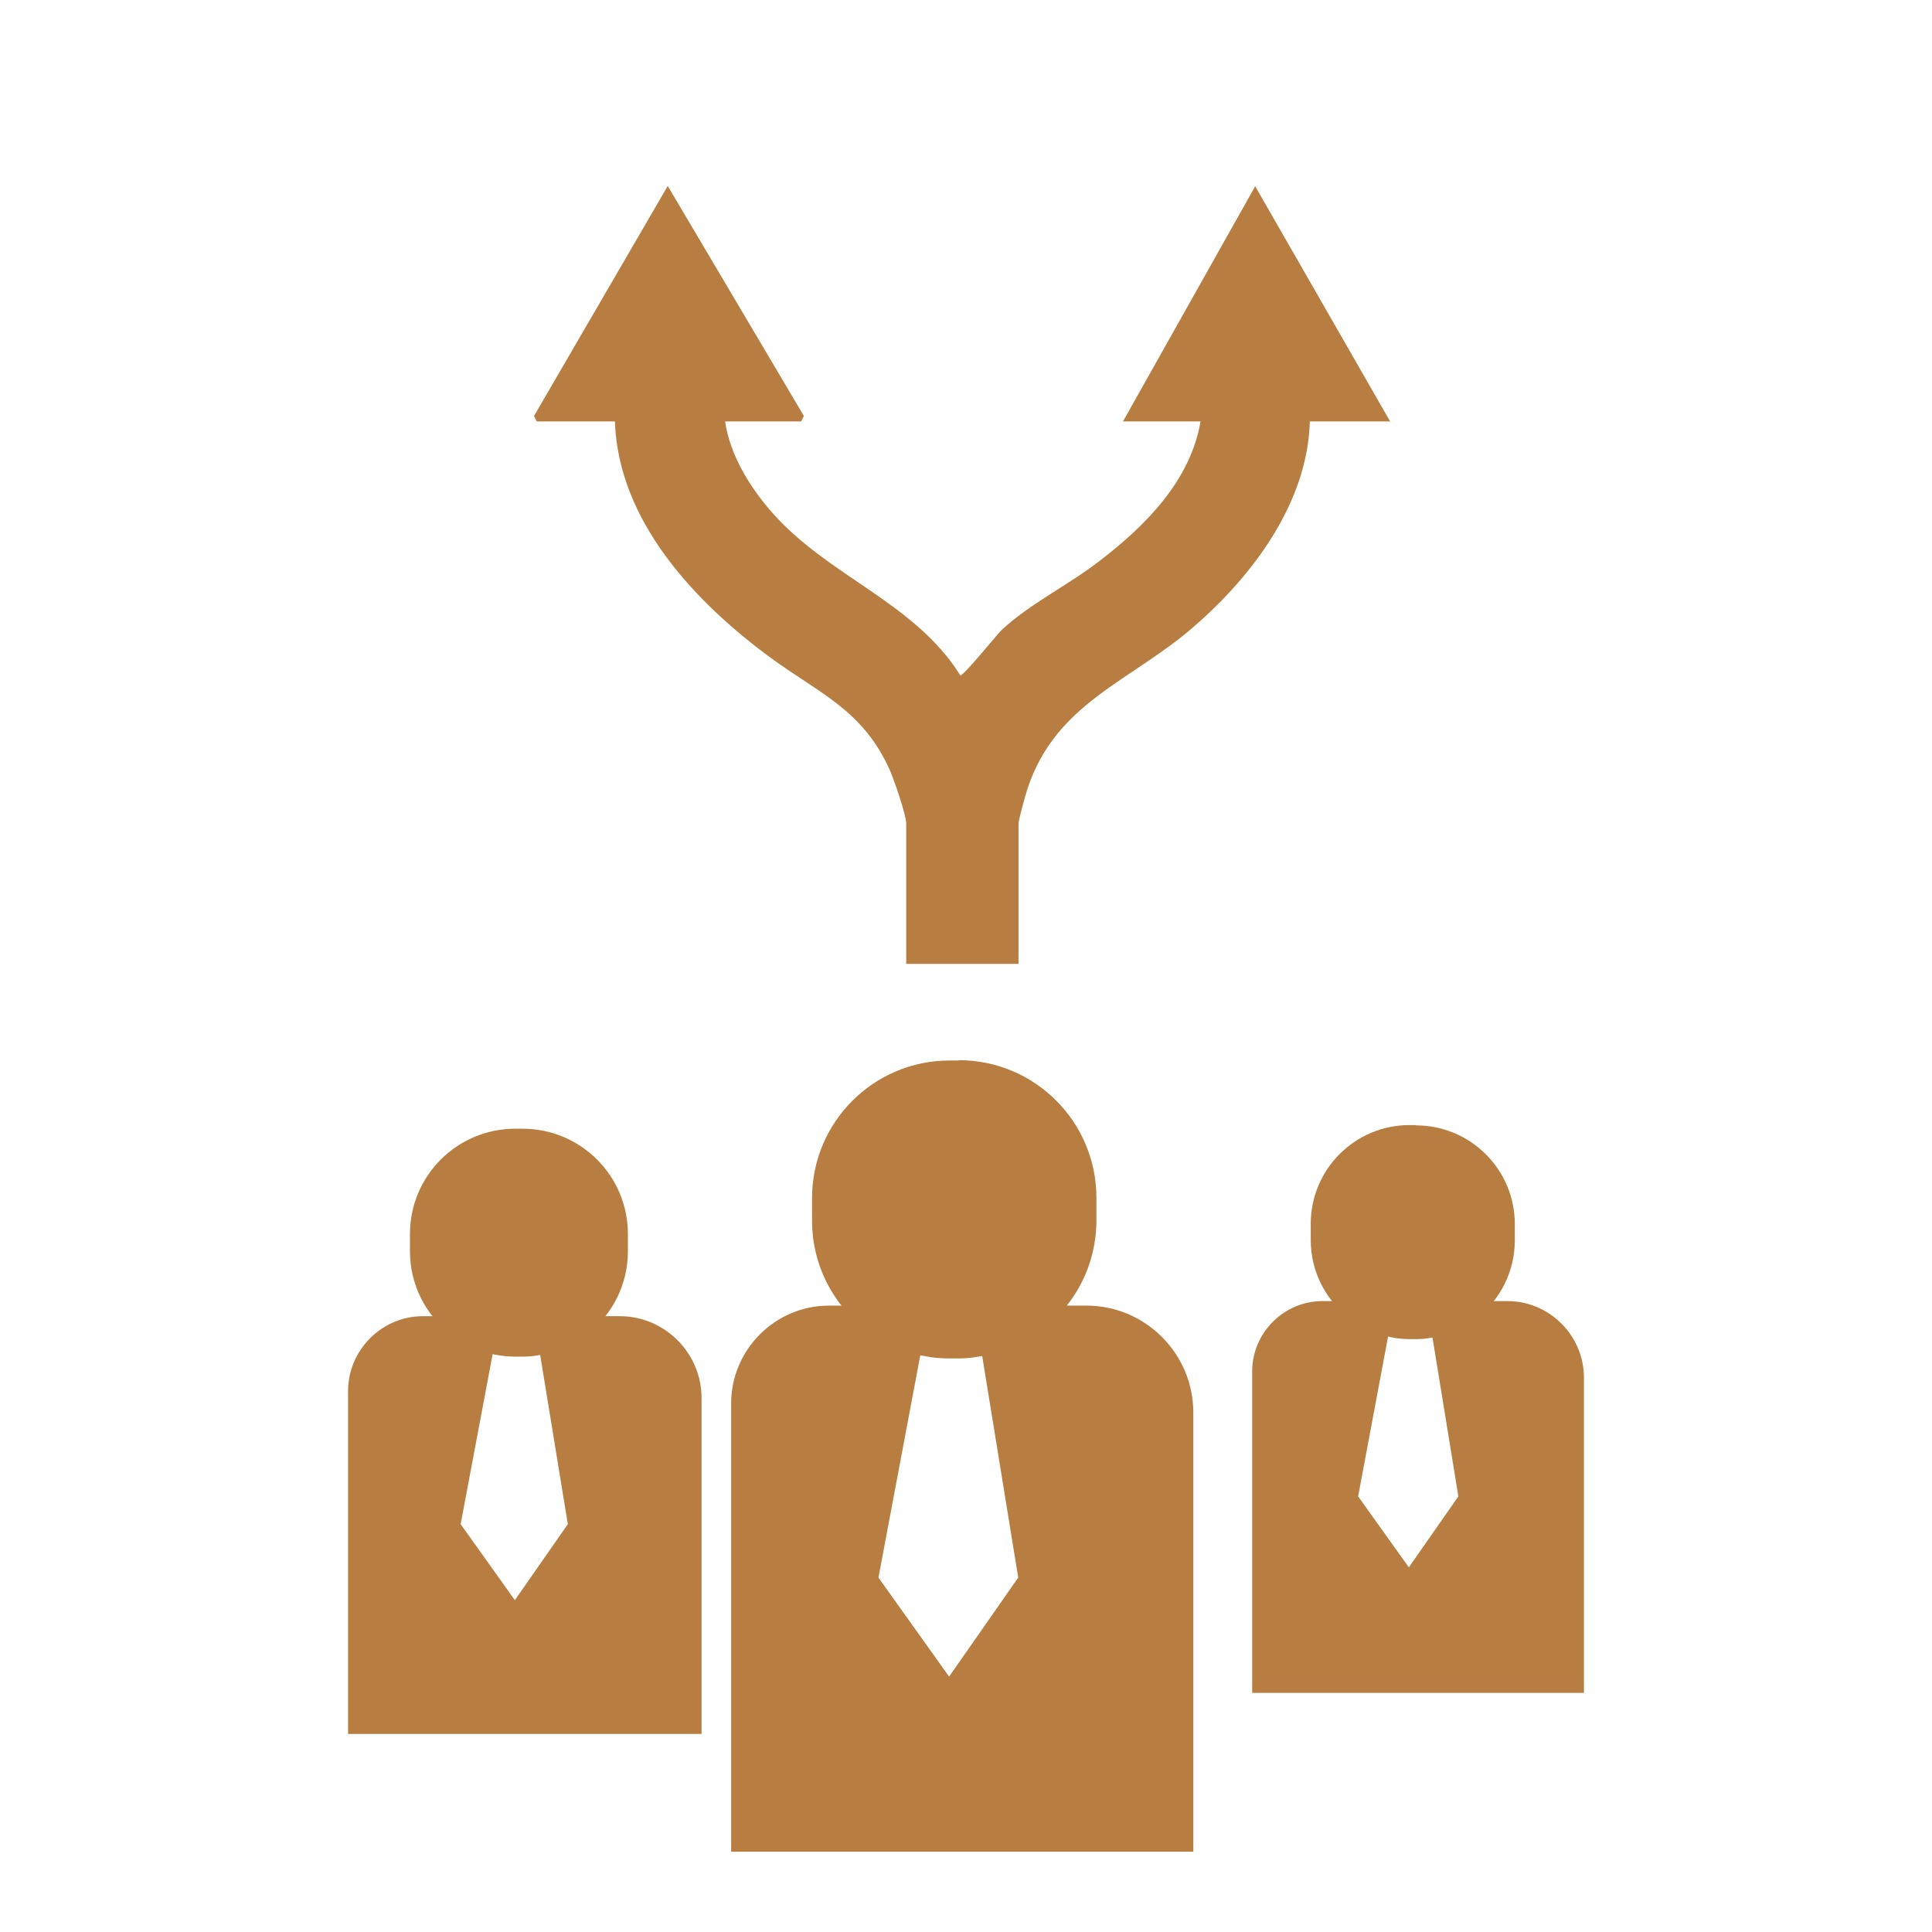
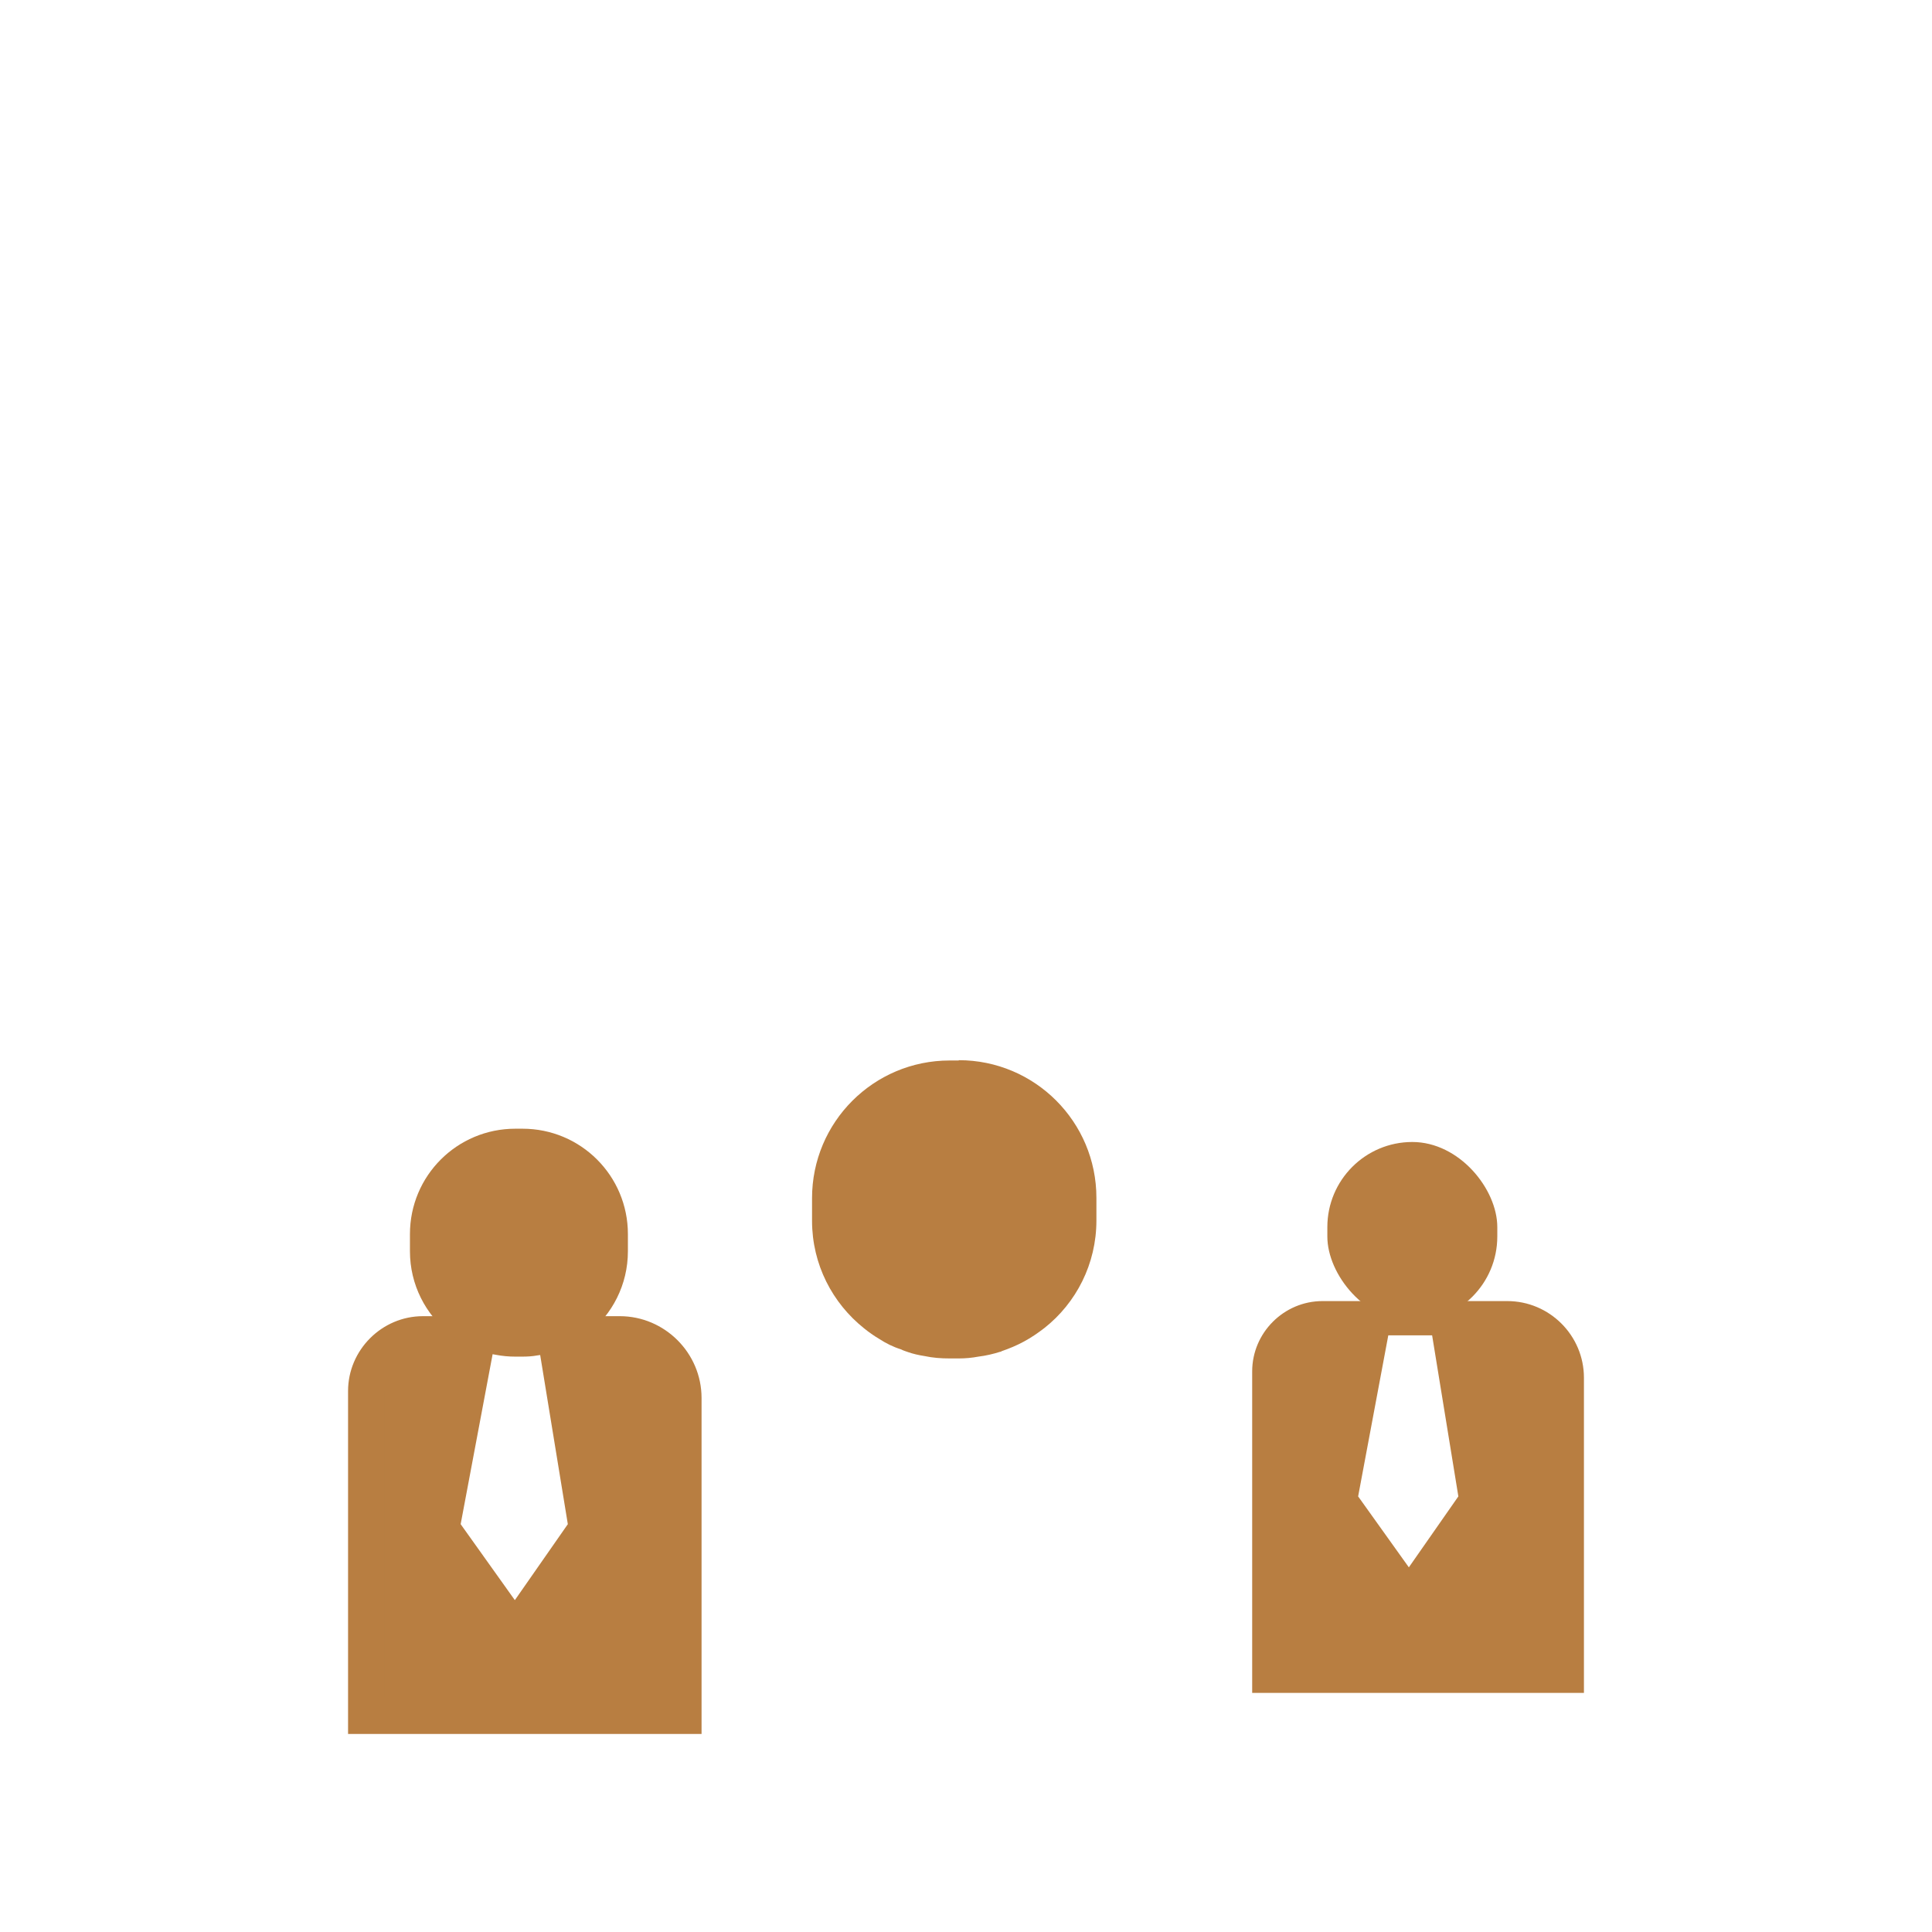
<svg xmlns="http://www.w3.org/2000/svg" id="Layer_1" viewBox="0 0 64 64">
-   <path d="M17.78,13.96l-.09-.18,4.43-7.62,4.51,7.62-.09.18h-2.52c.16,1.11.82,2.18,1.55,3.01,1.87,2.13,4.73,2.98,6.24,5.4.08.06,1.23-1.37,1.37-1.5.92-.86,2.21-1.49,3.22-2.27,1.53-1.17,3.03-2.66,3.37-4.64h-2.57s4.38-7.79,4.38-7.79l4.47,7.79h-2.66c-.07,2.67-1.87,5.08-3.81,6.77-2.08,1.83-4.61,2.53-5.55,5.42-.06.18-.29,1.01-.29,1.13v4.65h-3.72v-4.65c0-.28-.4-1.44-.54-1.76-.88-1.98-2.3-2.53-3.91-3.7-2.53-1.85-5.09-4.55-5.2-7.86h-2.61Z" fill="#b87e41" />
-   <path d="M35.99,44.04h-8.53c-1.36,0-2.45,1.1-2.45,2.45v14.06h13.74v-13.76c0-1.52-1.23-2.75-2.75-2.75ZM31.44,55.54l-2.34-3.28,1.4-7.44h2.02l1.21,7.44-2.29,3.28Z" fill="#b87e41" />
-   <path d="M35.99,43.25h-8.53c-1.78,0-3.24,1.46-3.24,3.24v14.85h15.31v-14.55c0-1.95-1.59-3.54-3.54-3.54ZM37.96,59.77h-12.16v-13.28c0-.92.74-1.66,1.66-1.66h8.54c1.09,0,1.97.88,1.97,1.97v12.97Z" fill="#b87e41" />
  <rect x="27.69" y="35.91" width="7.85" height="8.3" rx="3.93" ry="3.93" fill="#b87e41" />
  <path d="M31.76,35.13h-.3c-2.52,0-4.56,2.04-4.56,4.56v.75c0,1.45.68,2.73,1.72,3.56.16.13.33.25.5.35.23.15.47.27.73.35.07.04.15.06.23.09.17.06.35.1.54.13.28.06.55.08.84.08h.3c.22,0,.44-.02.65-.06.25-.03.5-.09.72-.16.02,0,.03,0,.05-.02.26-.09.5-.19.74-.32.24-.13.46-.28.68-.45,1.05-.83,1.72-2.12,1.72-3.56v-.75c0-2.52-2.04-4.56-4.56-4.56ZM34.75,40.44c0,.94-.43,1.77-1.1,2.32-.52.42-1.17.67-1.89.67h-.3c-.77,0-1.47-.28-2-.76-.61-.55-.99-1.35-.99-2.23v-.75c0-1.65,1.34-2.99,2.99-2.99h.3c1.65,0,2.99,1.34,2.99,2.99v.75Z" fill="#b87e41" />
  <path d="M49.93,43.66h-6.12c-.97,0-1.76.79-1.76,1.76v10.09h9.86v-9.87c0-1.09-.88-1.98-1.98-1.98ZM46.67,51.92l-1.68-2.35,1-5.34h1.45l.87,5.34-1.64,2.35Z" fill="#b87e41" />
  <path d="M49.93,43.1h-6.12c-1.28,0-2.33,1.05-2.33,2.33v10.65h10.99v-10.44c0-1.4-1.14-2.54-2.54-2.54ZM51.34,54.95h-8.73v-9.53c0-.66.53-1.19,1.19-1.19h6.13c.78,0,1.41.63,1.41,1.41v9.31Z" fill="#b87e41" />
  <rect x="43.97" y="37.83" width="5.63" height="5.95" rx="2.82" ry="2.82" fill="#b87e41" />
-   <path d="M46.9,37.27h-.21c-1.81,0-3.27,1.47-3.27,3.27v.54c0,1.04.49,1.96,1.24,2.56.11.1.24.18.36.25.16.11.34.19.53.25.05.03.11.05.16.06.12.04.25.07.38.1.2.04.4.06.6.06h.21c.16,0,.32-.01.47-.04.18-.02.36-.06.52-.11.01,0,.02,0,.03-.01.19-.06.36-.14.53-.23.17-.09.33-.2.49-.32.75-.6,1.24-1.52,1.24-2.56v-.54c0-1.81-1.47-3.27-3.27-3.27ZM49.04,41.08c0,.67-.31,1.27-.79,1.67-.37.3-.84.48-1.36.48h-.21c-.55,0-1.06-.2-1.43-.55-.43-.4-.71-.97-.71-1.6v-.54c0-1.18.96-2.15,2.15-2.15h.21c1.18,0,2.15.96,2.15,2.15v.54Z" fill="#b87e41" />
  <path d="M20.53,44.21h-6.52c-1.04,0-1.88.84-1.88,1.88v10.75h10.51v-10.53c0-1.16-.94-2.11-2.11-2.11ZM17.05,53l-1.79-2.51,1.07-5.69h1.55l.93,5.69-1.75,2.51Z" fill="#b87e41" />
  <path d="M20.53,43.6h-6.52c-1.36,0-2.48,1.12-2.48,2.48v11.36h11.71v-11.13c0-1.49-1.22-2.71-2.71-2.71ZM22.04,56.23h-9.3v-10.16c0-.7.57-1.27,1.27-1.27h6.53c.83,0,1.5.67,1.5,1.5v9.92Z" fill="#b87e41" />
  <rect x="14.18" y="37.99" width="6" height="6.35" rx="3" ry="3" fill="#b87e41" />
  <path d="M17.3,37.39h-.23c-1.93,0-3.49,1.56-3.49,3.49v.57c0,1.11.52,2.09,1.32,2.73.12.1.25.19.39.26.17.11.36.2.56.27.05.03.11.05.17.07.13.04.27.08.41.1.21.04.42.06.64.06h.23c.17,0,.34-.01.5-.04.19-.02.38-.07.55-.12.01,0,.02,0,.04-.01.2-.07.39-.14.57-.25.19-.1.36-.21.52-.34.8-.64,1.32-1.62,1.32-2.73v-.57c0-1.93-1.56-3.49-3.49-3.49ZM19.59,41.45c0,.72-.33,1.35-.84,1.78-.4.32-.9.51-1.44.51h-.23c-.59,0-1.13-.22-1.53-.58-.46-.42-.76-1.03-.76-1.7v-.57c0-1.26,1.02-2.29,2.29-2.29h.23c1.26,0,2.29,1.02,2.29,2.29v.57Z" fill="#b87e41" />
</svg>